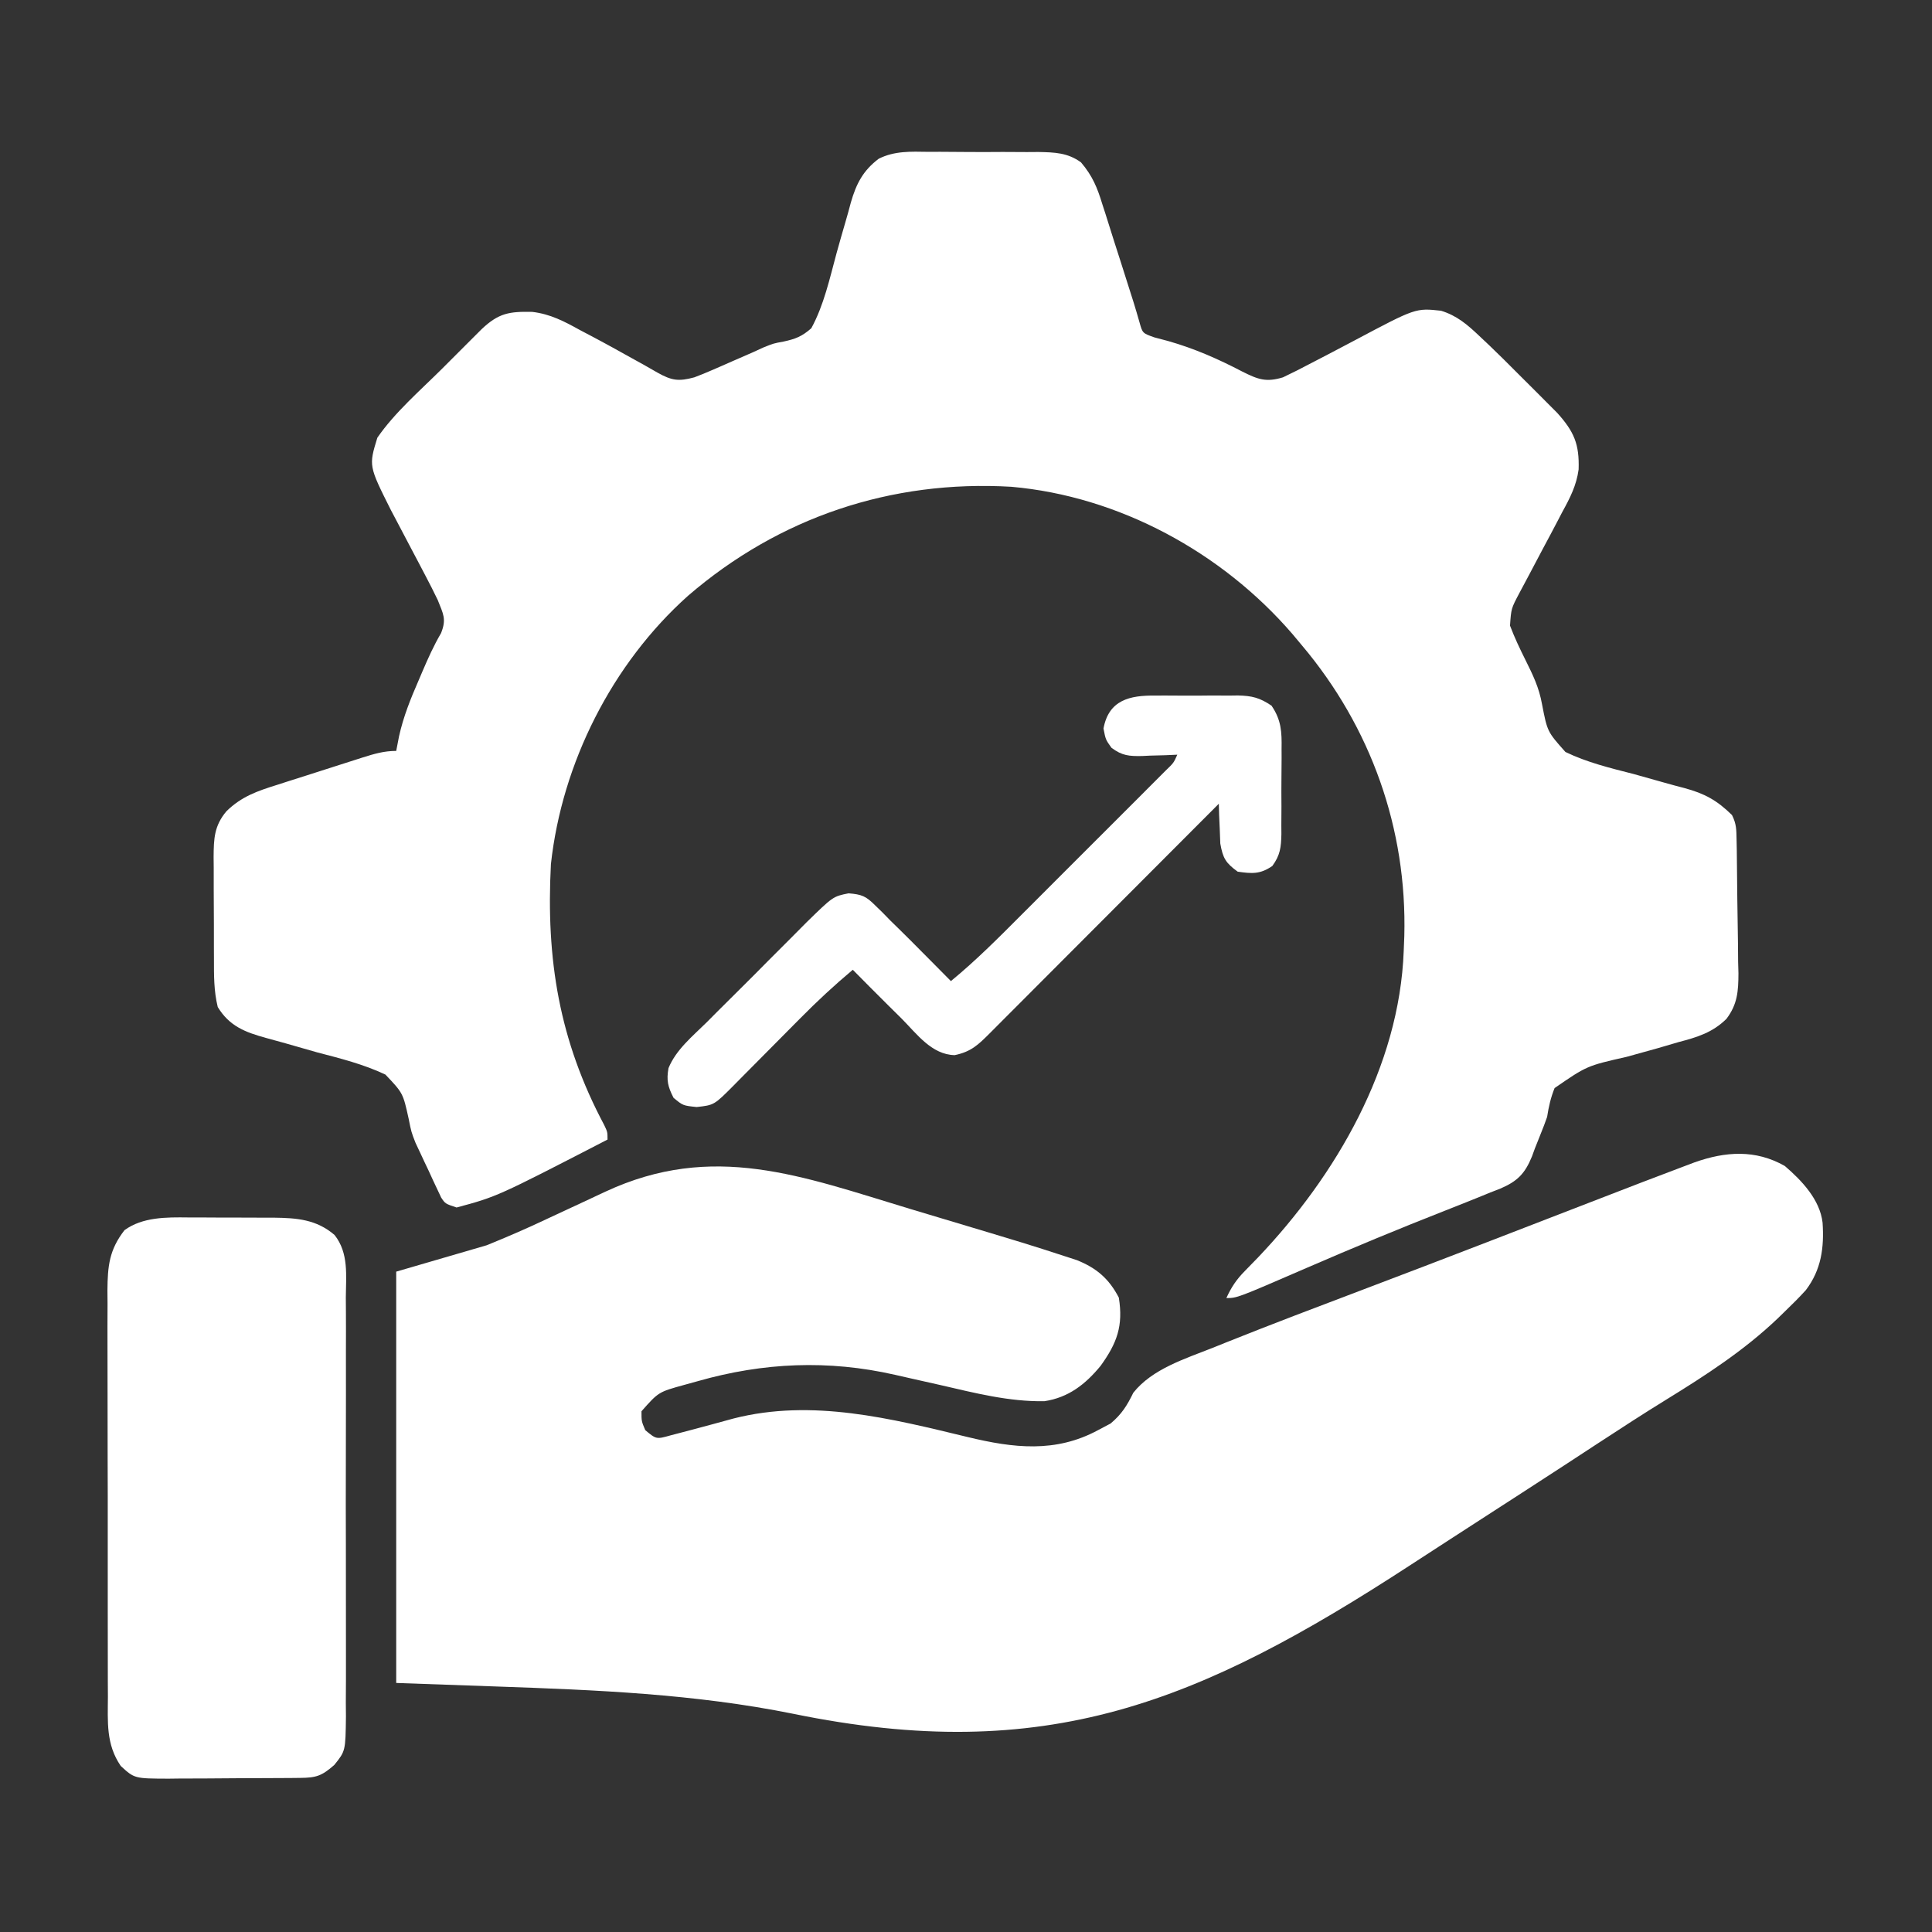
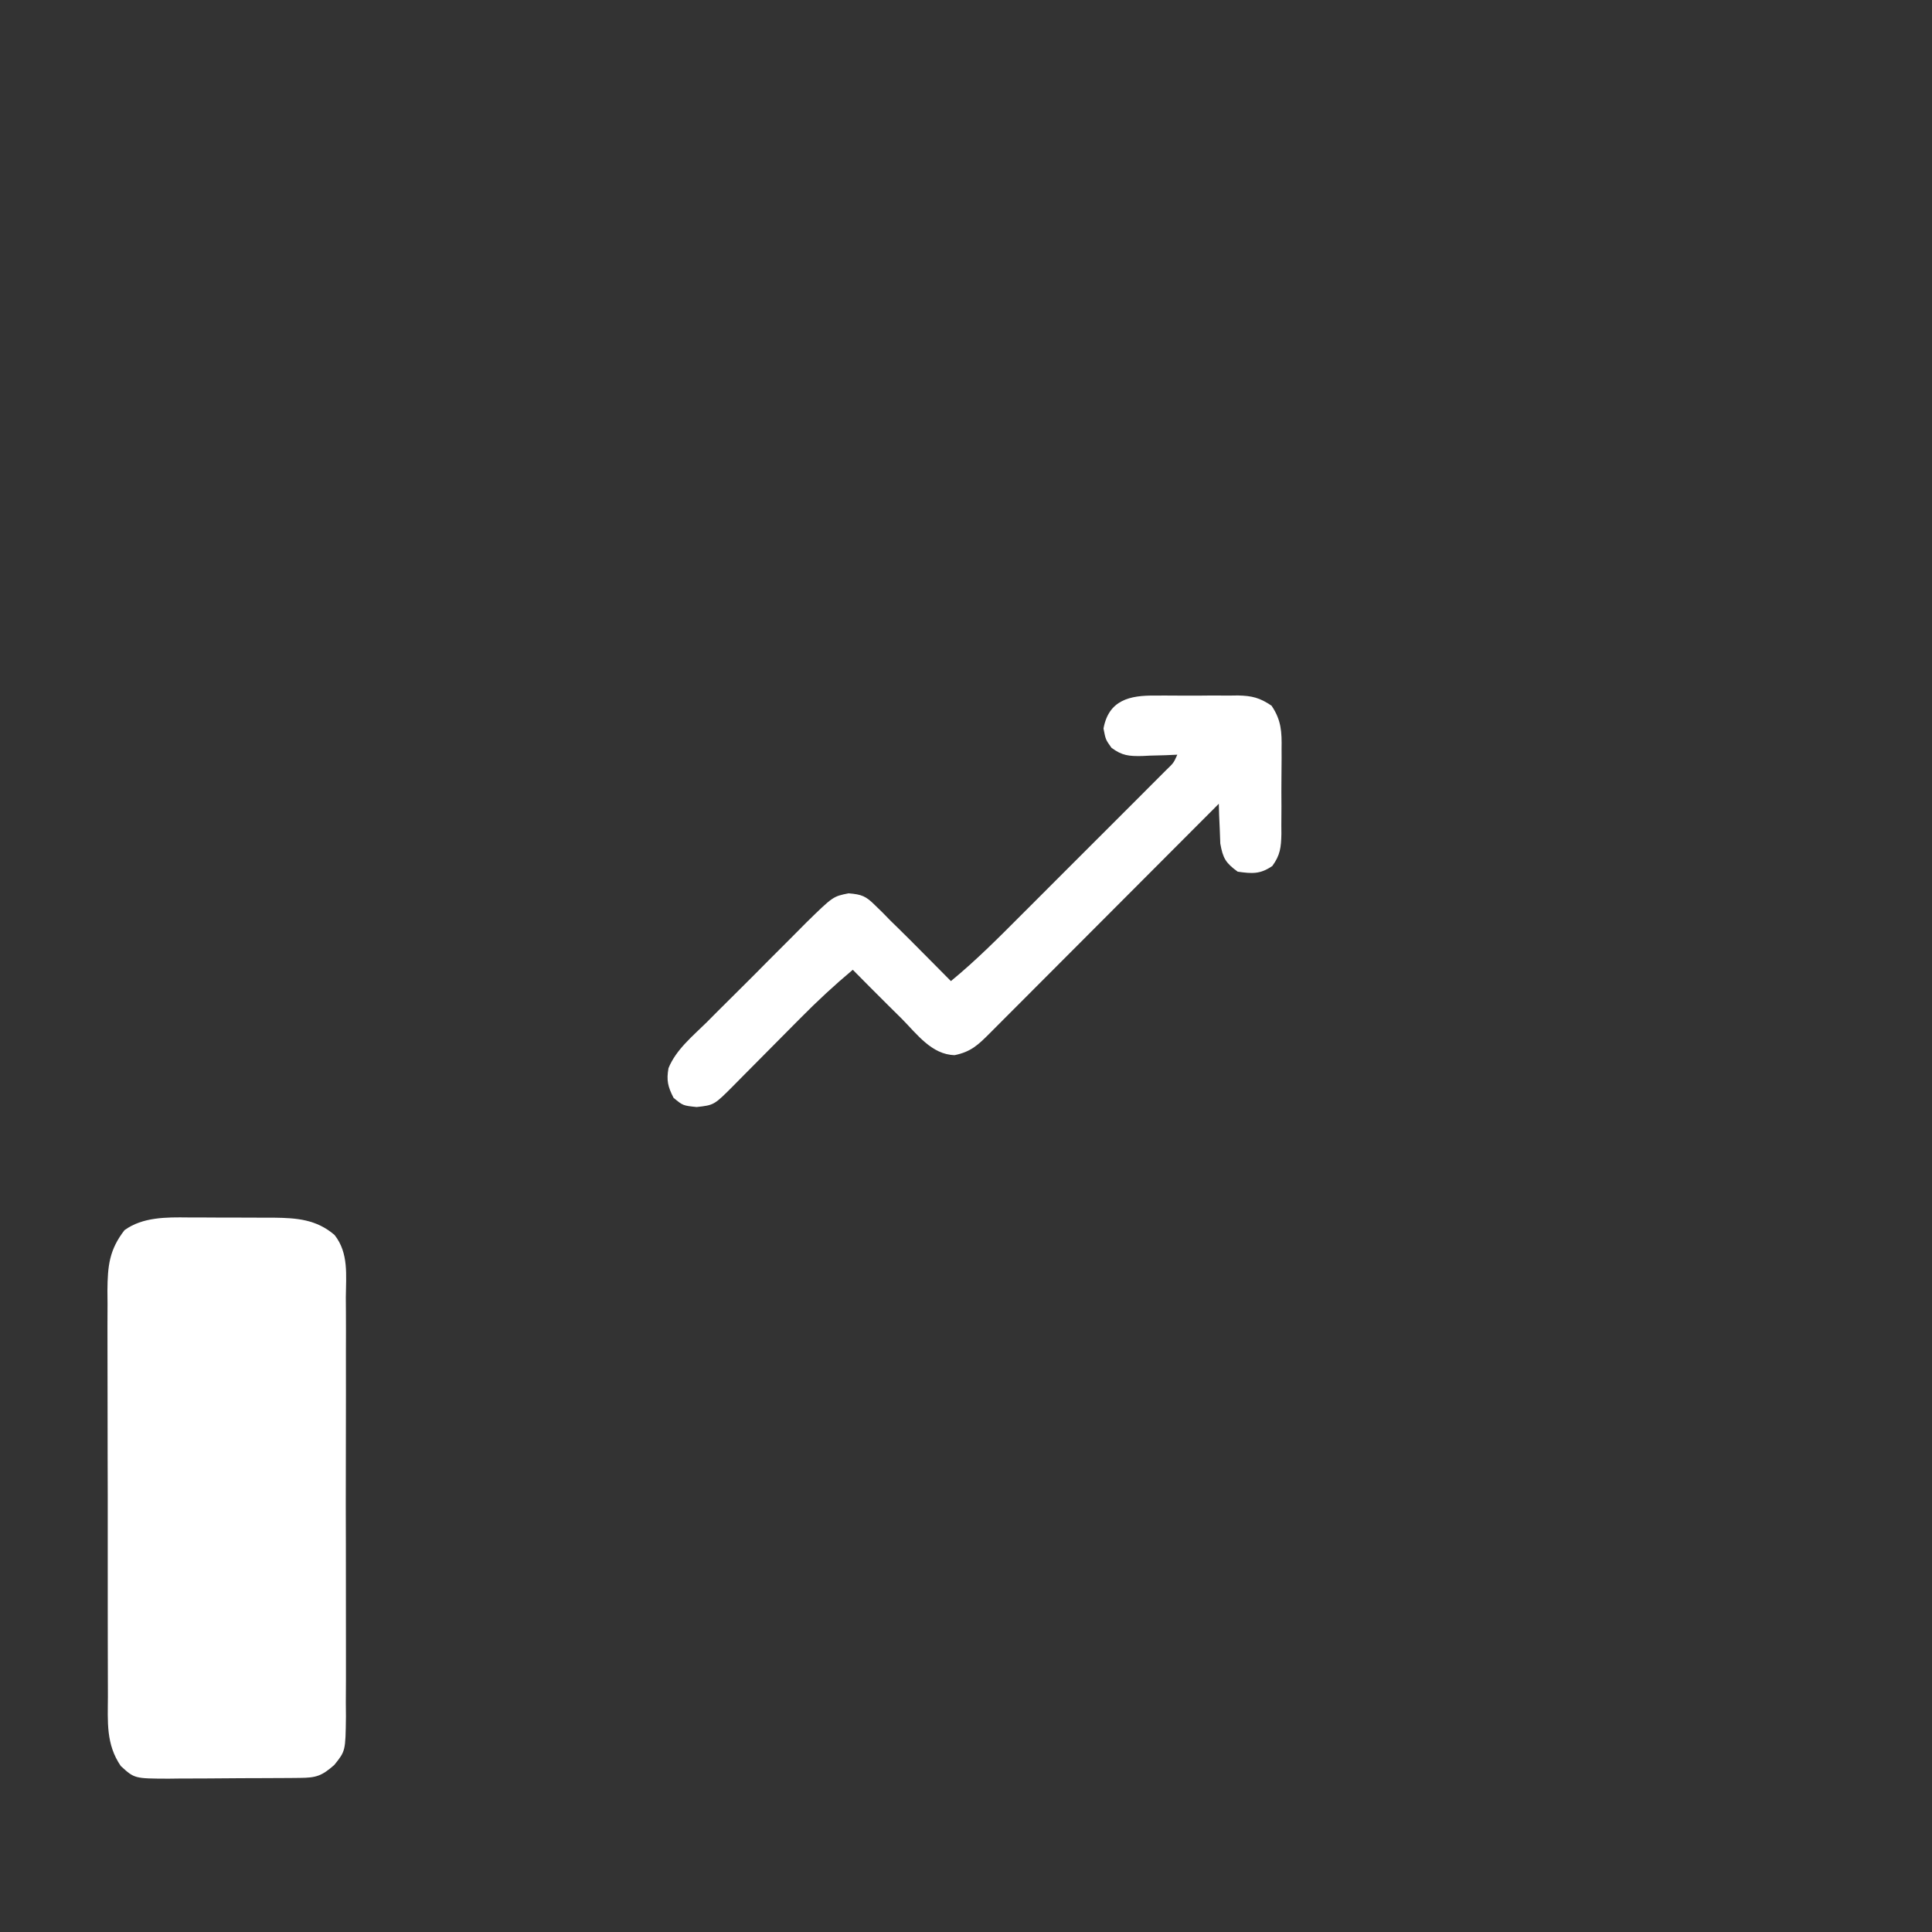
<svg xmlns="http://www.w3.org/2000/svg" version="1.1" width="512" height="512">
  <rect width="100%" height="100%" fill="#333333" stroke="none" />
-   <path d="M0 0 C1.041 -0.003 2.083 -0.007 3.155 -0.01 C5.348 -0.01 7.541 0.005 9.734 0.034 C13.083 0.074 16.429 0.055 19.779 0.029 C21.915 0.037 24.051 0.048 26.188 0.062 C27.185 0.056 28.182 0.049 29.209 0.041 C33.479 0.128 36.98 0.215 40.509 2.796 C43.543 6.369 44.824 9.48 46.168 13.914 C46.421 14.692 46.674 15.47 46.935 16.271 C47.734 18.741 48.506 21.22 49.277 23.699 C49.809 25.361 50.343 27.021 50.879 28.682 C51.862 31.736 52.834 34.793 53.794 37.855 C54.006 38.519 54.217 39.183 54.435 39.868 C54.987 41.634 55.501 43.413 56.01 45.192 C56.809 48.056 56.809 48.056 59.906 49.16 C61.122 49.482 62.337 49.805 63.59 50.137 C70.577 52.125 76.866 54.899 83.303 58.259 C87.469 60.349 89.585 61.107 94.027 59.762 C96.598 58.542 99.095 57.284 101.602 55.945 C103.089 55.173 104.576 54.402 106.064 53.631 C108.388 52.42 110.709 51.203 113.021 49.97 C129.195 41.378 129.195 41.378 135.924 42.112 C140.116 43.407 142.878 45.774 146.027 48.762 C147.378 50.034 147.378 50.034 148.756 51.333 C151.307 53.773 153.807 56.26 156.293 58.766 C157.847 60.332 159.412 61.886 160.979 63.439 C161.981 64.443 162.983 65.448 163.984 66.453 C164.881 67.352 165.778 68.252 166.702 69.178 C171.191 74.166 172.596 77.475 172.377 84.172 C171.806 88.405 170.097 91.731 168.055 95.438 C167.653 96.211 167.251 96.984 166.837 97.78 C165.565 100.222 164.268 102.649 162.965 105.074 C161.661 107.518 160.363 109.965 159.082 112.422 C158.288 113.943 157.481 115.457 156.658 116.963 C154.503 121.037 154.503 121.037 154.197 125.56 C155.373 128.679 156.788 131.658 158.277 134.637 C160.276 138.661 161.875 141.917 162.676 146.364 C164.089 153.665 164.089 153.665 168.881 159.041 C174.623 161.824 180.807 163.317 186.965 164.887 C189.728 165.646 192.484 166.422 195.238 167.212 C196.945 167.696 198.658 168.159 200.377 168.598 C205.747 170.046 209.046 171.844 213.027 175.762 C214.212 178.131 214.185 179.64 214.236 182.284 C214.255 183.222 214.275 184.16 214.295 185.127 C214.352 189.43 214.402 193.733 214.432 198.036 C214.454 200.303 214.488 202.569 214.535 204.836 C214.602 208.107 214.629 211.377 214.648 214.648 C214.676 215.656 214.704 216.664 214.733 217.702 C214.719 222.434 214.477 225.908 211.563 229.758 C207.867 233.417 203.77 234.649 198.832 235.938 C197.047 236.461 195.261 236.985 193.477 237.51 C190.685 238.3 187.89 239.078 185.089 239.838 C174.567 242.22 174.567 242.22 166.01 248.113 C164.975 250.69 164.455 253.024 164.027 255.762 C163.518 257.221 162.973 258.668 162.387 260.098 C162.12 260.769 161.853 261.441 161.578 262.133 C161.314 262.794 161.05 263.455 160.777 264.137 C160.529 264.821 160.28 265.506 160.023 266.211 C158.158 270.764 156.21 272.806 151.526 274.799 C150.702 275.117 149.877 275.435 149.027 275.762 C148.035 276.168 147.043 276.575 146.021 276.994 C143.088 278.185 140.147 279.352 137.201 280.507 C124.815 285.367 112.547 290.459 100.341 295.752 C81.863 303.762 81.863 303.762 79.027 303.762 C80.324 300.911 81.701 298.841 83.898 296.617 C84.467 296.031 85.036 295.444 85.623 294.84 C86.231 294.216 86.838 293.592 87.465 292.949 C108.096 271.264 124.893 242.427 126.027 211.762 C126.079 210.461 126.13 209.16 126.184 207.82 C126.932 179.464 117.368 152.487 99.027 130.762 C98.197 129.769 97.367 128.777 96.512 127.754 C77.877 106.14 50.59 91.266 22.027 88.762 C-9.748 86.901 -39.475 96.822 -63.637 117.65 C-83.758 135.63 -97.048 162 -99.973 188.762 C-101.305 214.033 -97.783 235.513 -85.855 257.906 C-84.973 259.762 -84.973 259.762 -84.973 261.762 C-114.256 276.88 -114.256 276.88 -124.973 279.762 C-127.973 278.762 -127.973 278.762 -129.06 277.126 C-129.39 276.425 -129.719 275.723 -130.059 275 C-130.432 274.209 -130.806 273.418 -131.191 272.604 C-131.764 271.352 -131.764 271.352 -132.348 270.074 C-132.721 269.29 -133.095 268.505 -133.48 267.697 C-133.857 266.89 -134.233 266.082 -134.621 265.25 C-135.226 263.965 -135.226 263.965 -135.843 262.654 C-136.973 259.762 -136.973 259.762 -137.673 256.244 C-139.175 249.446 -139.175 249.446 -143.83 244.539 C-149.614 241.795 -155.8 240.251 -161.973 238.637 C-164.745 237.859 -167.512 237.064 -170.277 236.261 C-171.991 235.768 -173.711 235.293 -175.436 234.838 C-180.934 233.332 -185.164 231.739 -188.266 226.633 C-189.317 222.363 -189.278 218.206 -189.273 213.824 C-189.278 212.867 -189.282 211.909 -189.286 210.922 C-189.292 208.902 -189.293 206.881 -189.288 204.86 C-189.285 201.772 -189.309 198.685 -189.334 195.598 C-189.336 193.632 -189.337 191.665 -189.336 189.699 C-189.345 188.778 -189.354 187.857 -189.364 186.908 C-189.329 182.05 -189.227 178.633 -185.973 174.762 C-181.974 170.826 -177.727 169.38 -172.496 167.746 C-171.285 167.355 -171.285 167.355 -170.05 166.956 C-168.353 166.41 -166.653 165.869 -164.952 165.333 C-162.346 164.511 -159.745 163.673 -157.145 162.832 C-155.491 162.302 -153.838 161.774 -152.184 161.246 C-151.405 160.996 -150.627 160.746 -149.826 160.489 C-146.771 159.53 -144.195 158.762 -140.973 158.762 C-140.724 157.477 -140.475 156.191 -140.219 154.867 C-139.06 149.661 -137.166 144.949 -135.035 140.074 C-134.688 139.259 -134.34 138.444 -133.982 137.604 C-132.488 134.123 -131.012 130.829 -129.094 127.555 C-127.594 123.818 -128.515 122.462 -129.973 118.762 C-130.983 116.66 -132.036 114.578 -133.125 112.516 C-133.737 111.348 -134.348 110.181 -134.979 108.979 C-135.622 107.76 -136.266 106.542 -136.91 105.324 C-138.173 102.931 -139.431 100.536 -140.688 98.141 C-141.246 97.084 -141.804 96.028 -142.379 94.94 C-148.258 83.218 -148.258 83.218 -145.973 75.762 C-141.28 68.967 -134.628 63.263 -128.783 57.441 C-127.208 55.872 -125.639 54.298 -124.07 52.723 C-123.064 51.717 -122.058 50.712 -121.051 49.707 C-120.147 48.805 -119.244 47.903 -118.313 46.973 C-113.777 42.688 -110.949 42.295 -104.924 42.414 C-100.126 42.979 -96.404 44.942 -92.223 47.262 C-91.368 47.71 -90.513 48.158 -89.633 48.62 C-85.562 50.766 -81.541 52.999 -77.523 55.242 C-76.846 55.616 -76.168 55.99 -75.47 56.375 C-74.214 57.072 -72.967 57.784 -71.729 58.512 C-67.937 60.641 -66.11 60.877 -61.973 59.762 C-60.379 59.164 -58.801 58.52 -57.242 57.836 C-56.356 57.451 -55.47 57.066 -54.557 56.67 C-53.642 56.267 -52.727 55.864 -51.785 55.449 C-49.98 54.66 -48.174 53.872 -46.367 53.086 C-45.027 52.47 -45.027 52.47 -43.66 51.842 C-40.973 50.762 -40.973 50.762 -38.303 50.275 C-35.104 49.578 -33.466 48.926 -30.973 46.762 C-27.63 40.644 -26.099 33.571 -24.285 26.887 C-23.515 24.117 -22.732 21.352 -21.921 18.593 C-21.419 16.882 -20.941 15.163 -20.491 13.438 C-19.055 8.464 -17.283 4.992 -13.097 1.825 C-8.904 -0.274 -4.602 -0.071 0 0 Z " fill="#FFFFFF" transform="translate(245.973,40.238)" />
-   <path d="M0 0 C4.49 3.864 9.28 8.878 10 15 C10.442 21.624 9.682 27.451 5.573 32.889 C3.841 34.795 2.048 36.594 0.188 38.375 C-0.479 39.025 -1.146 39.675 -1.832 40.344 C-10.793 48.897 -20.902 55.428 -31.408 61.902 C-37.484 65.647 -43.465 69.53 -49.438 73.438 C-50.917 74.405 -50.917 74.405 -52.426 75.392 C-54.374 76.667 -56.322 77.942 -58.27 79.216 C-62.131 81.739 -66.001 84.247 -69.875 86.75 C-70.553 87.188 -71.231 87.626 -71.929 88.078 C-73.277 88.949 -74.624 89.819 -75.972 90.689 C-78.769 92.497 -81.565 94.306 -84.361 96.116 C-85.785 97.038 -87.21 97.959 -88.635 98.88 C-92.131 101.14 -95.623 103.405 -99.109 105.68 C-155.301 142.301 -195.825 158.924 -262.882 145.153 C-288.899 139.908 -314.986 138.859 -341.438 137.938 C-354.586 137.473 -354.586 137.473 -368 137 C-368 101.03 -368 65.06 -368 28 C-360.08 25.69 -352.16 23.38 -344 21 C-338.566 18.792 -333.284 16.512 -328 14 C-324.947 12.572 -321.891 11.15 -318.832 9.735 C-316.75 8.771 -314.672 7.8 -312.598 6.819 C-284.024 -6.488 -260.477 2.72 -231.962 11.327 C-229.266 12.14 -226.568 12.948 -223.871 13.756 C-200.523 20.754 -200.523 20.754 -190.898 23.883 C-189.826 24.231 -188.754 24.579 -187.65 24.938 C-182.371 27.054 -179.112 29.87 -176.5 34.875 C-175.299 42.384 -176.972 46.919 -181.32 52.953 C-185.324 57.832 -189.835 61.378 -196.235 62.334 C-205.67 62.48 -214.615 60.165 -223.75 58.062 C-226.243 57.499 -228.736 56.939 -231.23 56.381 C-232.77 56.036 -234.309 55.687 -235.848 55.333 C-253.482 51.327 -270.673 52.069 -288 57 C-289.214 57.335 -290.429 57.67 -291.68 58.016 C-298.482 59.893 -298.482 59.893 -303 65 C-303.006 67.635 -303.006 67.635 -302 70 C-299.066 72.45 -299.066 72.45 -295.25 71.375 C-293.495 70.934 -291.746 70.473 -290 70 C-288.101 69.491 -286.201 68.981 -284.302 68.473 C-282.383 67.956 -280.467 67.43 -278.551 66.902 C-257.707 61.605 -236.861 66.93 -216.465 71.853 C-204.474 74.742 -193.272 76.102 -182 70 C-180.907 69.422 -179.814 68.845 -178.688 68.25 C-175.742 65.784 -174.334 63.512 -172.664 60.098 C-167.638 53.762 -158.896 51.079 -151.625 48.188 C-150.46 47.719 -149.295 47.25 -148.094 46.767 C-136.001 41.923 -123.814 37.316 -111.632 32.7 C-100.804 28.597 -89.989 24.464 -79.188 20.293 C-78.237 19.926 -78.237 19.926 -77.267 19.551 C-70.358 16.883 -63.45 14.211 -56.542 11.538 C-36.454 3.768 -36.454 3.768 -27.57 0.414 C-26.374 -0.038 -25.178 -0.489 -23.946 -0.955 C-15.755 -3.861 -7.784 -4.426 0 0 Z " fill="#FFFFFF" transform="translate(473,309)" />
-   <path d="M0 0 C1.223 -0.001 1.223 -0.001 2.471 -0.002 C4.183 0.001 5.895 0.01 7.607 0.027 C10.211 0.051 12.815 0.048 15.42 0.041 C17.092 0.047 18.765 0.054 20.438 0.062 C21.207 0.062 21.977 0.061 22.771 0.06 C28.86 0.139 34.009 0.525 38.816 4.648 C42.603 9.45 41.848 15.325 41.799 21.158 C41.808 22.447 41.817 23.735 41.826 25.063 C41.849 28.586 41.84 32.108 41.824 35.631 C41.811 39.323 41.823 43.016 41.831 46.709 C41.84 52.909 41.828 59.11 41.804 65.31 C41.777 72.471 41.786 79.631 41.813 86.792 C41.836 92.949 41.839 99.105 41.826 105.261 C41.818 108.935 41.817 112.608 41.834 116.281 C41.851 120.377 41.827 124.472 41.799 128.568 C41.809 129.781 41.82 130.994 41.83 132.243 C41.715 141.401 41.715 141.401 38.737 145.1 C35.423 148.001 33.97 148.489 29.69 148.524 C28.765 148.534 27.841 148.544 26.888 148.554 C25.385 148.56 25.385 148.56 23.852 148.566 C22.823 148.572 21.795 148.578 20.735 148.584 C18.555 148.593 16.375 148.6 14.196 148.604 C10.864 148.613 7.533 148.644 4.201 148.676 C2.085 148.682 -0.032 148.688 -2.148 148.691 C-3.642 148.71 -3.642 148.71 -5.167 148.729 C-14.216 148.7 -14.216 148.7 -17.848 145.363 C-21.792 139.598 -21.277 133.667 -21.252 126.951 C-21.259 125.704 -21.265 124.456 -21.273 123.17 C-21.288 119.759 -21.289 116.348 -21.284 112.937 C-21.28 110.084 -21.287 107.231 -21.293 104.378 C-21.307 97.646 -21.305 90.913 -21.294 84.18 C-21.282 77.246 -21.296 70.311 -21.323 63.377 C-21.345 57.412 -21.352 51.448 -21.346 45.483 C-21.343 41.925 -21.345 38.368 -21.362 34.81 C-21.381 30.842 -21.367 26.873 -21.349 22.905 C-21.359 21.733 -21.369 20.561 -21.379 19.354 C-21.32 12.837 -20.897 8.584 -16.848 3.363 C-12.04 -0.124 -5.722 -0.069 0 0 Z " fill="#FFFFFF" transform="translate(49.848,322.637)" />
+   <path d="M0 0 C1.223 -0.001 1.223 -0.001 2.471 -0.002 C4.183 0.001 5.895 0.01 7.607 0.027 C10.211 0.051 12.815 0.048 15.42 0.041 C17.092 0.047 18.765 0.054 20.438 0.062 C21.207 0.062 21.977 0.061 22.771 0.06 C28.86 0.139 34.009 0.525 38.816 4.648 C42.603 9.45 41.848 15.325 41.799 21.158 C41.808 22.447 41.817 23.735 41.826 25.063 C41.849 28.586 41.84 32.108 41.824 35.631 C41.811 39.323 41.823 43.016 41.831 46.709 C41.84 52.909 41.828 59.11 41.804 65.31 C41.777 72.471 41.786 79.631 41.813 86.792 C41.836 92.949 41.839 99.105 41.826 105.261 C41.818 108.935 41.817 112.608 41.834 116.281 C41.851 120.377 41.827 124.472 41.799 128.568 C41.809 129.781 41.82 130.994 41.83 132.243 C41.715 141.401 41.715 141.401 38.737 145.1 C35.423 148.001 33.97 148.489 29.69 148.524 C28.765 148.534 27.841 148.544 26.888 148.554 C25.385 148.56 25.385 148.56 23.852 148.566 C22.823 148.572 21.795 148.578 20.735 148.584 C18.555 148.593 16.375 148.6 14.196 148.604 C10.864 148.613 7.533 148.644 4.201 148.676 C2.085 148.682 -0.032 148.688 -2.148 148.691 C-3.642 148.71 -3.642 148.71 -5.167 148.729 C-14.216 148.7 -14.216 148.7 -17.848 145.363 C-21.792 139.598 -21.277 133.667 -21.252 126.951 C-21.288 119.759 -21.289 116.348 -21.284 112.937 C-21.28 110.084 -21.287 107.231 -21.293 104.378 C-21.307 97.646 -21.305 90.913 -21.294 84.18 C-21.282 77.246 -21.296 70.311 -21.323 63.377 C-21.345 57.412 -21.352 51.448 -21.346 45.483 C-21.343 41.925 -21.345 38.368 -21.362 34.81 C-21.381 30.842 -21.367 26.873 -21.349 22.905 C-21.359 21.733 -21.369 20.561 -21.379 19.354 C-21.32 12.837 -20.897 8.584 -16.848 3.363 C-12.04 -0.124 -5.722 -0.069 0 0 Z " fill="#FFFFFF" transform="translate(49.848,322.637)" />
  <path d="M0 0 C1.17 -0.007 1.17 -0.007 2.364 -0.014 C4.008 -0.018 5.652 -0.009 7.296 0.012 C9.806 0.039 12.311 0.012 14.82 -0.02 C16.422 -0.016 18.023 -0.01 19.625 0 C20.371 -0.01 21.117 -0.02 21.885 -0.031 C25.612 0.053 27.682 0.575 30.785 2.678 C33.381 6.501 33.518 9.636 33.441 14.105 C33.444 14.91 33.446 15.715 33.449 16.544 C33.448 18.239 33.434 19.935 33.409 21.63 C33.375 24.222 33.389 26.812 33.408 29.404 C33.401 31.055 33.392 32.705 33.379 34.355 C33.384 35.128 33.389 35.901 33.394 36.698 C33.317 40.205 33.09 42.285 30.996 45.152 C27.789 47.373 25.617 47.208 21.812 46.664 C18.642 44.36 17.892 43.113 17.203 39.211 C17.157 37.958 17.11 36.705 17.062 35.414 C17.006 34.151 16.949 32.888 16.891 31.586 C16.852 30.14 16.852 30.14 16.812 28.664 C16.003 29.476 15.193 30.288 14.358 31.125 C6.739 38.765 -0.884 46.402 -8.509 54.037 C-12.429 57.963 -16.348 61.889 -20.266 65.818 C-24.044 69.606 -27.824 73.393 -31.606 77.177 C-33.051 78.624 -34.495 80.072 -35.938 81.521 C-37.954 83.544 -39.974 85.564 -41.994 87.584 C-42.594 88.188 -43.195 88.792 -43.814 89.415 C-46.962 92.555 -48.806 94.376 -53.188 95.289 C-59.275 95.151 -63.185 89.706 -67.188 85.664 C-68.364 84.499 -69.541 83.335 -70.719 82.172 C-73.896 79.023 -77.047 75.849 -80.188 72.664 C-85.076 76.762 -89.667 81.018 -94.145 85.559 C-94.774 86.191 -95.403 86.824 -96.051 87.476 C-98.036 89.474 -100.019 91.475 -102 93.477 C-104.629 96.132 -107.261 98.784 -109.895 101.434 C-110.497 102.044 -111.099 102.654 -111.719 103.283 C-116.929 108.524 -116.929 108.524 -121.562 109.039 C-125.188 108.664 -125.188 108.664 -127.688 106.602 C-129.197 103.645 -129.604 101.999 -129.031 98.741 C-127.037 93.833 -122.634 90.264 -118.93 86.609 C-117.983 85.659 -117.037 84.707 -116.092 83.754 C-114.113 81.766 -112.123 79.789 -110.125 77.819 C-107.572 75.301 -105.048 72.756 -102.53 70.203 C-100.583 68.234 -98.622 66.28 -96.657 64.33 C-95.267 62.946 -93.889 61.55 -92.511 60.154 C-85.426 53.226 -85.426 53.226 -81.303 52.404 C-77.815 52.695 -76.723 53.131 -74.281 55.574 C-73.614 56.223 -72.946 56.871 -72.258 57.54 C-71.233 58.591 -71.233 58.591 -70.188 59.664 C-69.484 60.351 -68.78 61.038 -68.055 61.746 C-65.91 63.844 -63.796 65.968 -61.688 68.102 C-60.96 68.833 -60.233 69.565 -59.484 70.318 C-57.716 72.098 -55.951 73.88 -54.188 75.664 C-47.433 70.118 -41.33 63.952 -35.164 57.773 C-34.011 56.621 -32.857 55.468 -31.704 54.316 C-29.3 51.914 -26.898 49.51 -24.498 47.104 C-21.417 44.019 -18.333 40.937 -15.247 37.857 C-12.87 35.485 -10.497 33.109 -8.123 30.734 C-6.986 29.596 -5.848 28.459 -4.709 27.322 C-3.125 25.74 -1.544 24.155 0.037 22.569 C1.387 21.217 1.387 21.217 2.765 19.838 C4.845 17.838 4.845 17.838 5.812 15.664 C4.776 15.71 3.74 15.757 2.672 15.805 C1.302 15.842 -0.068 15.879 -1.438 15.914 C-2.46 15.964 -2.46 15.964 -3.504 16.016 C-6.969 16.083 -8.826 15.934 -11.637 13.832 C-13.188 11.664 -13.188 11.664 -13.75 8.727 C-12.363 1.176 -6.804 -0.092 0 0 Z " fill="#FFFFFF" transform="translate(306.188,184.336)" />
</svg>